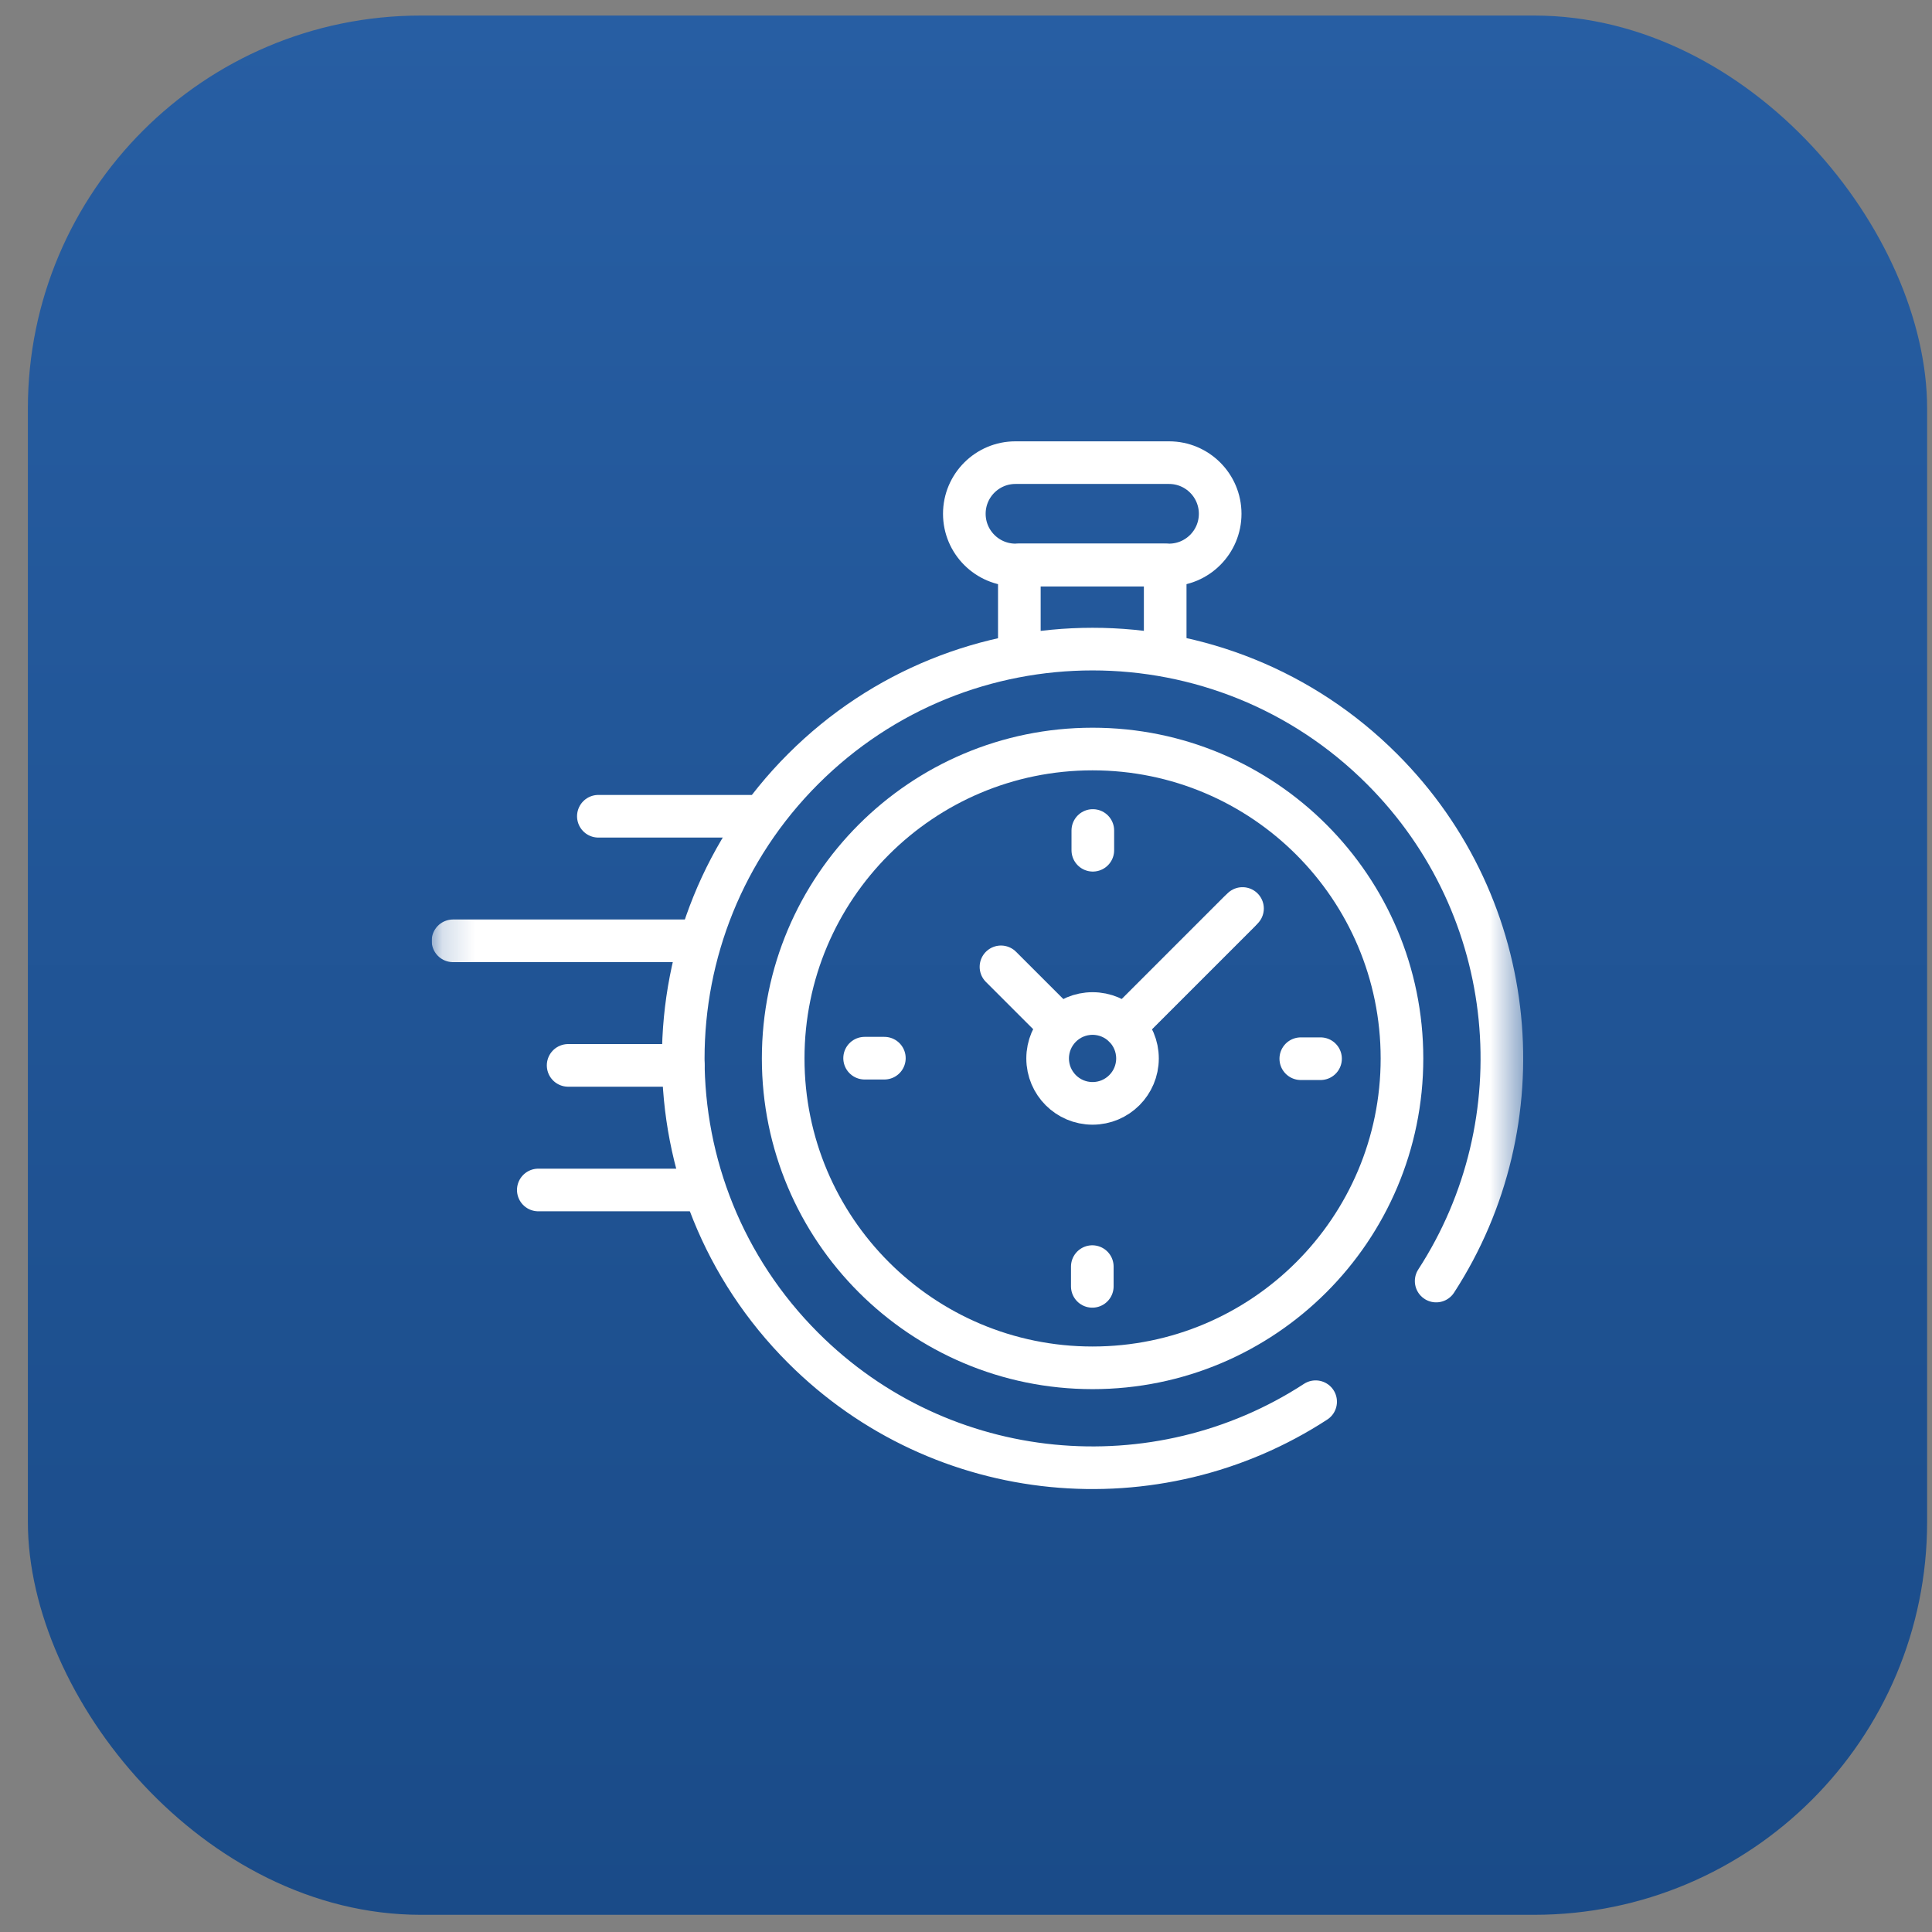
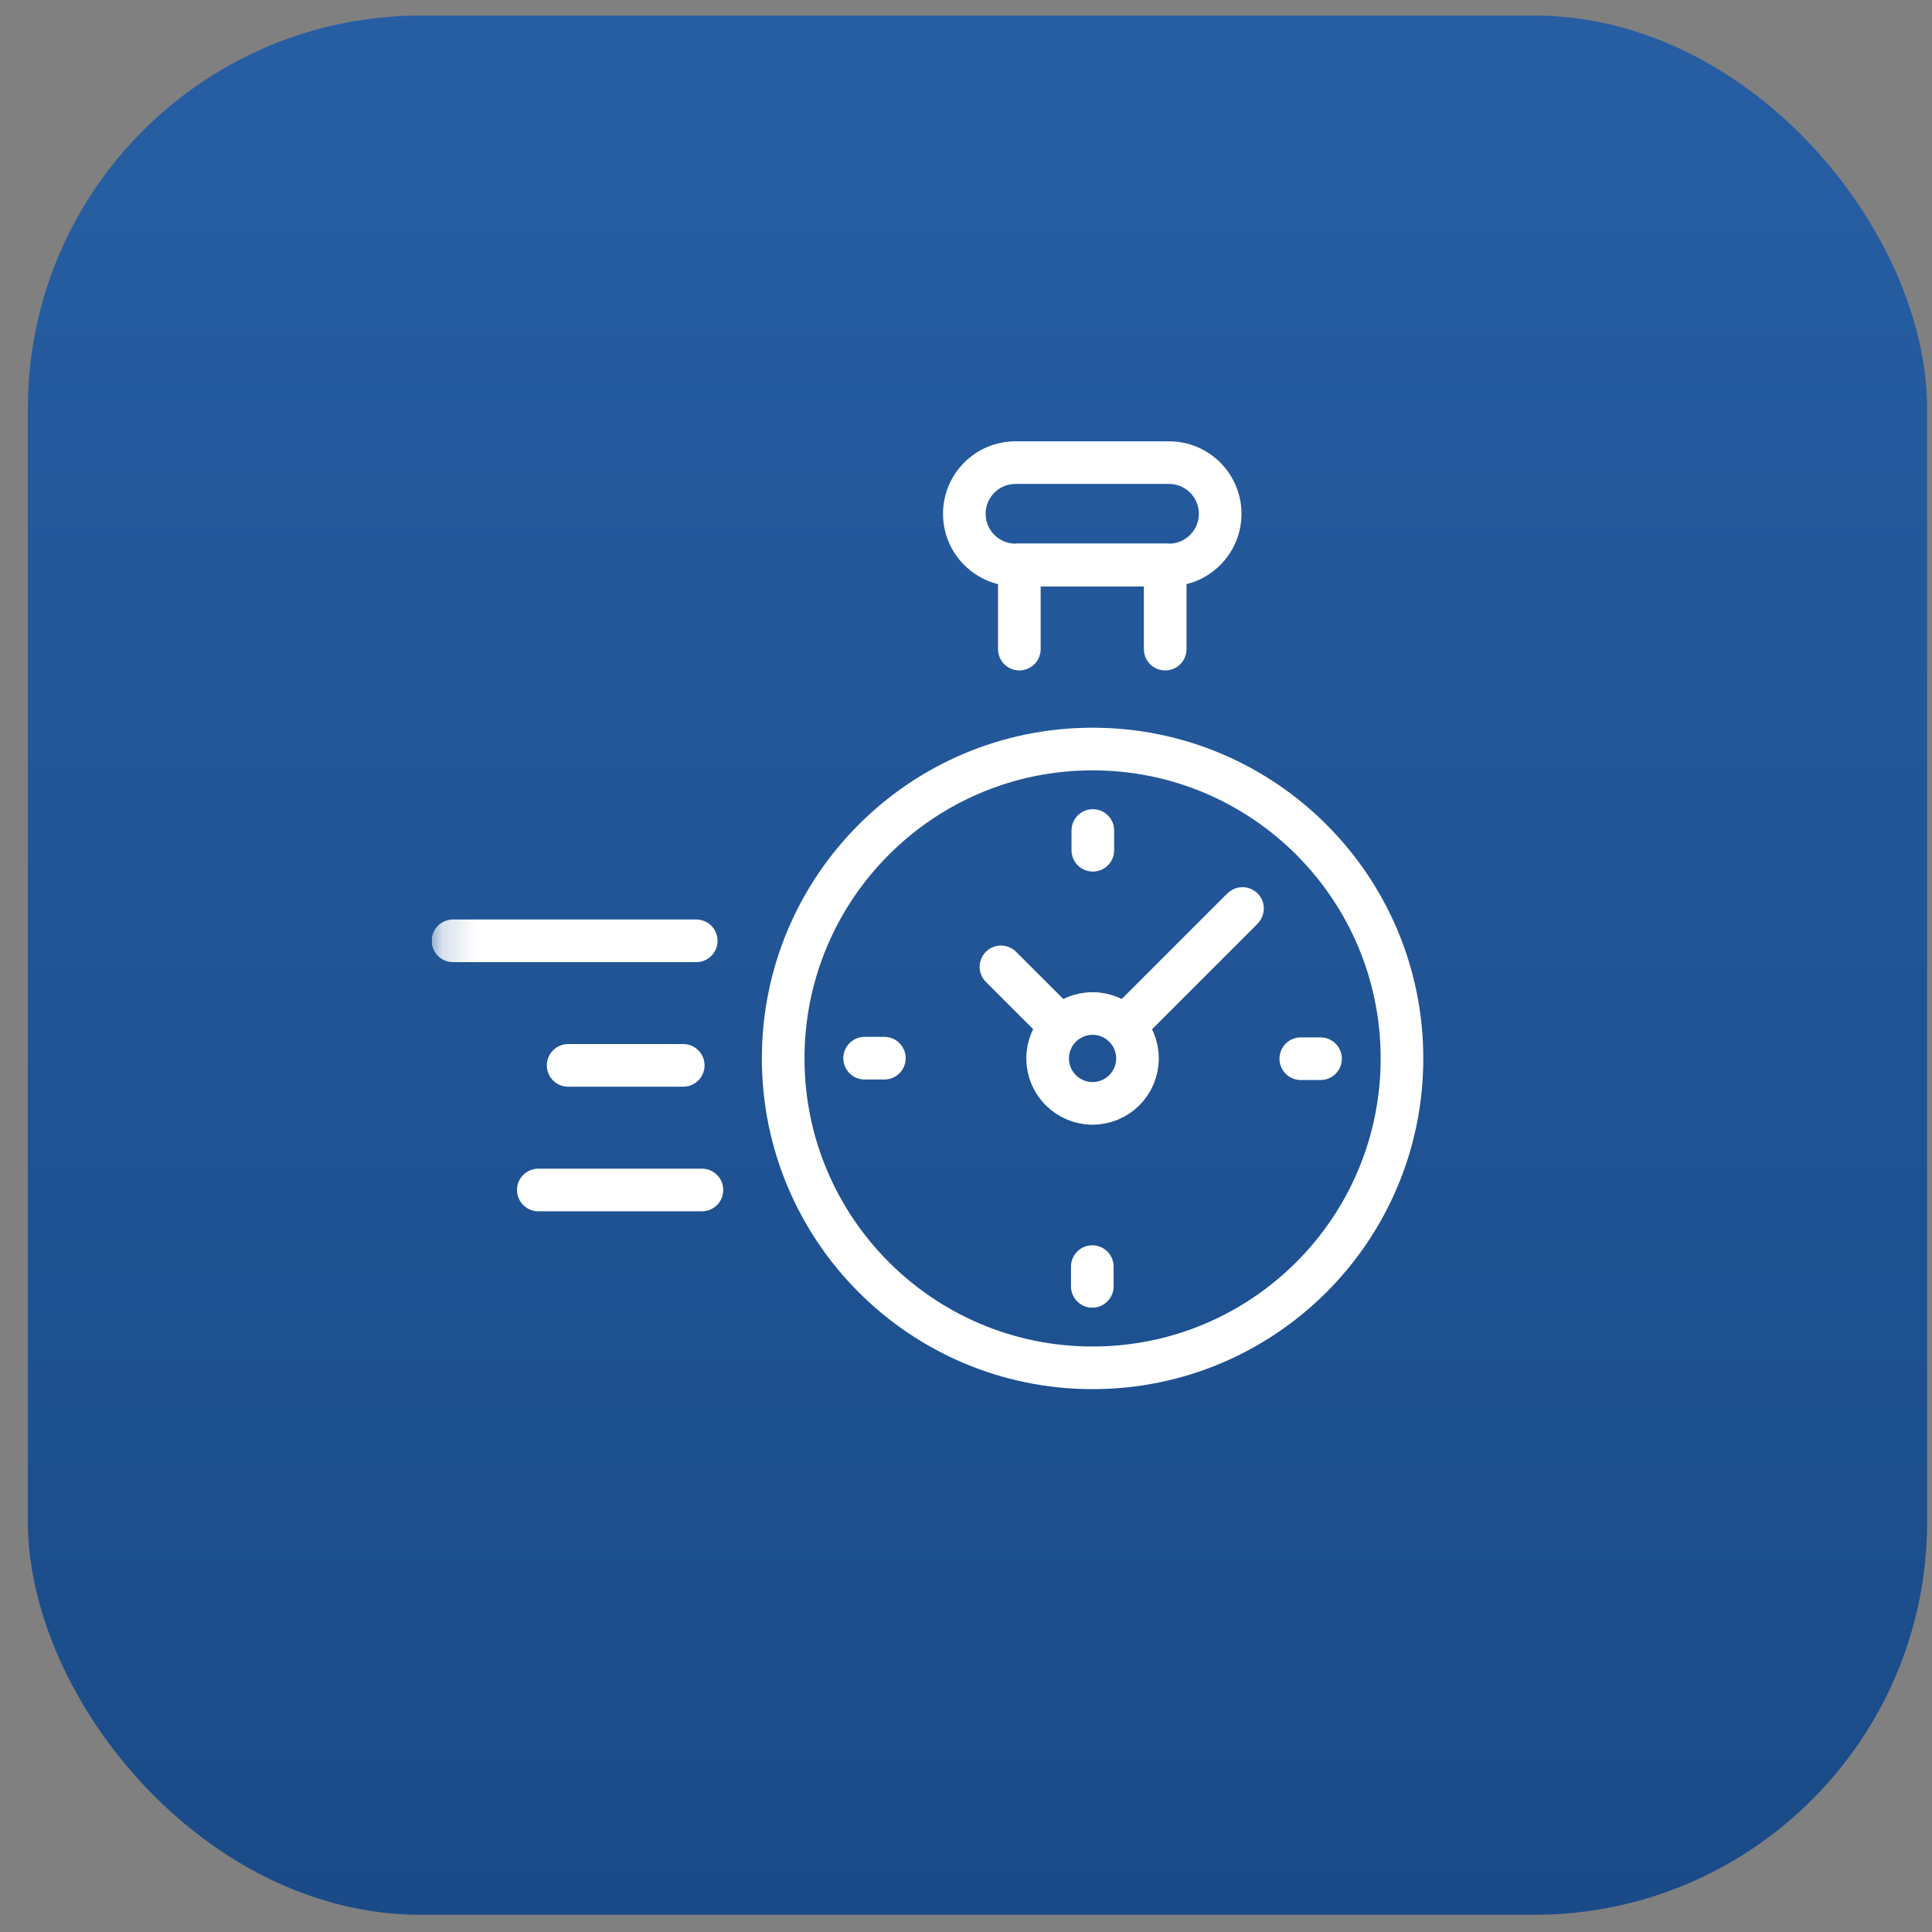
<svg xmlns="http://www.w3.org/2000/svg" width="59" height="59" viewBox="0 0 59 59" fill="none">
  <rect x="0" y="0" width="59" height="59" fill="#808080" stroke="none" />
  <rect x="0.851" y="0.475" width="58" height="58" rx="12" fill="url(#paint0_linear_3332_4648)" />
  <g clip-path="url(#clip0_3332_4648)">
    <mask id="mask0_3332_4648" style="mask-type:luminance" maskUnits="userSpaceOnUse" x="13" y="12" width="34" height="35">
      <path d="M13.184 12.808H46.517V46.142H13.184V12.808Z" fill="white" />
    </mask>
    <g mask="url(#mask0_3332_4648)">
-       <path d="M40.177 42.806C35.332 45.962 28.779 45.413 24.526 41.161C19.645 36.28 19.645 28.365 24.526 23.484C29.408 18.602 37.322 18.602 42.204 23.484C46.452 27.732 47.003 34.277 43.858 39.121" stroke="white" stroke-width="1.302" stroke-miterlimit="10" stroke-linecap="round" stroke-linejoin="round" />
      <path d="M33.365 41.771C28.147 41.771 23.917 37.541 23.917 32.323C23.917 27.104 28.147 22.874 33.365 22.874C38.584 22.874 42.814 27.104 42.814 32.323C42.814 37.541 38.584 41.771 33.365 41.771Z" stroke="white" stroke-width="1.302" stroke-miterlimit="10" stroke-linecap="round" stroke-linejoin="round" />
      <path d="M31.012 17.253H35.699C36.562 17.253 37.262 16.553 37.262 15.69C37.262 14.827 36.562 14.128 35.699 14.128H31.012C30.149 14.128 29.449 14.827 29.449 15.69C29.449 16.553 30.149 17.253 31.012 17.253Z" stroke="white" stroke-width="1.302" stroke-miterlimit="10" stroke-linecap="round" stroke-linejoin="round" />
      <path d="M35.583 19.823V17.253H31.129V19.823" stroke="white" stroke-width="1.302" stroke-miterlimit="10" stroke-linecap="round" stroke-linejoin="round" />
      <path d="M34.6 31.089L37.944 27.744" stroke="white" stroke-width="1.302" stroke-miterlimit="10" stroke-linecap="round" stroke-linejoin="round" />
      <path d="M31.993 32.323C31.993 33.08 32.607 33.695 33.365 33.695C34.123 33.695 34.737 33.08 34.737 32.323C34.737 31.565 34.123 30.951 33.365 30.951C32.607 30.951 31.993 31.565 31.993 32.323Z" stroke="white" stroke-width="1.302" stroke-miterlimit="10" stroke-linecap="round" stroke-linejoin="round" />
      <path d="M40.327 32.331H39.724" stroke="white" stroke-width="1.302" stroke-miterlimit="10" stroke-linecap="round" stroke-linejoin="round" />
      <path d="M26.404 32.315H27.007" stroke="white" stroke-width="1.302" stroke-miterlimit="10" stroke-linecap="round" stroke-linejoin="round" />
      <path d="M33.373 25.362V25.965" stroke="white" stroke-width="1.302" stroke-miterlimit="10" stroke-linecap="round" stroke-linejoin="round" />
      <path d="M33.357 39.283V38.68" stroke="white" stroke-width="1.302" stroke-miterlimit="10" stroke-linecap="round" stroke-linejoin="round" />
      <path d="M32.336 31.293L30.568 29.526" stroke="white" stroke-width="1.302" stroke-miterlimit="10" stroke-linecap="round" stroke-linejoin="round" />
      <path d="M34.336 31.352L37.85 27.839" stroke="white" stroke-width="1.302" stroke-miterlimit="10" stroke-linecap="round" stroke-linejoin="round" />
      <path d="M21.436 36.34H16.439" stroke="white" stroke-width="1.302" stroke-miterlimit="10" stroke-linecap="round" stroke-linejoin="round" />
      <path d="M20.865 32.535H17.35" stroke="white" stroke-width="1.302" stroke-miterlimit="10" stroke-linecap="round" stroke-linejoin="round" />
      <path d="M21.262 28.731H13.834" stroke="white" stroke-width="1.302" stroke-miterlimit="10" stroke-linecap="round" stroke-linejoin="round" />
-       <path d="M22.912 24.927H18.273" stroke="white" stroke-width="1.302" stroke-miterlimit="10" stroke-linecap="round" stroke-linejoin="round" />
    </g>
  </g>
  <defs>
    <linearGradient id="paint0_linear_3332_4648" x1="29.851" y1="0.475" x2="29.851" y2="58.475" gradientUnits="userSpaceOnUse">
      <stop stop-color="#275EA3" />
      <stop offset="1" stop-color="#1A4B88" />
    </linearGradient>
    <clipPath id="clip0_3332_4648">
      <rect width="33.333" height="33.333" fill="white" transform="translate(13.184 12.808)" />
    </clipPath>
  </defs>
</svg>